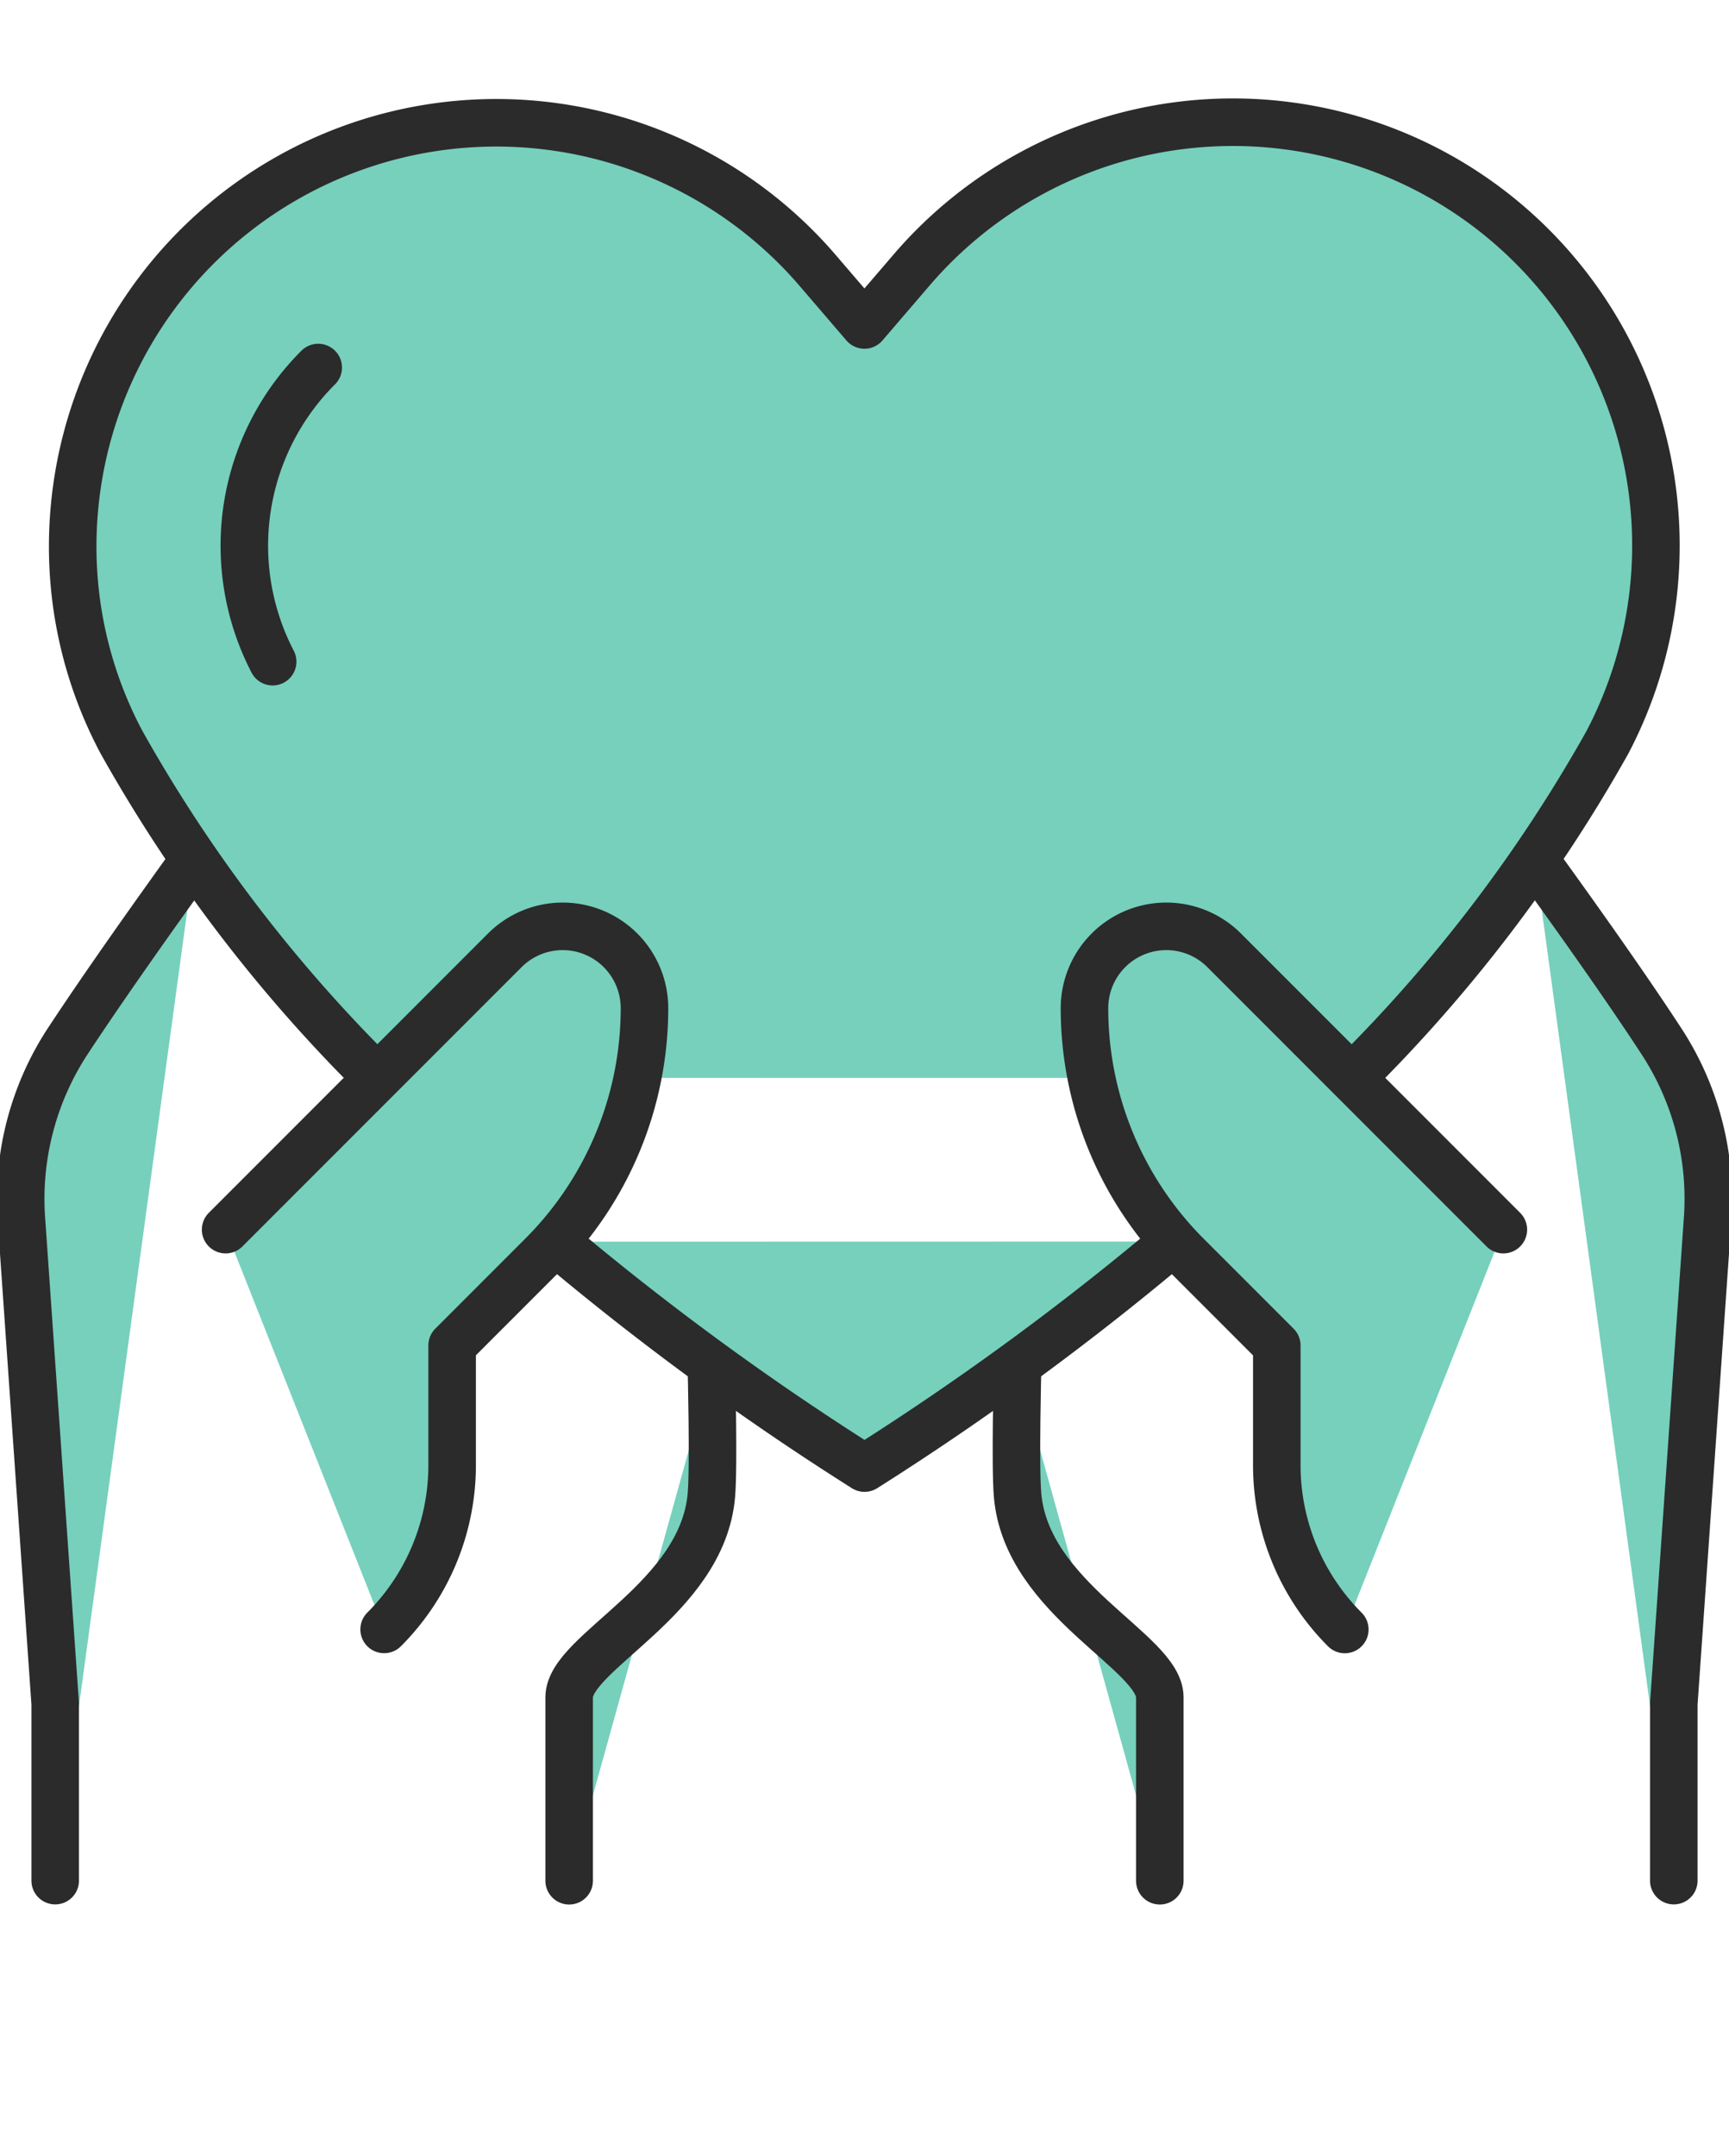
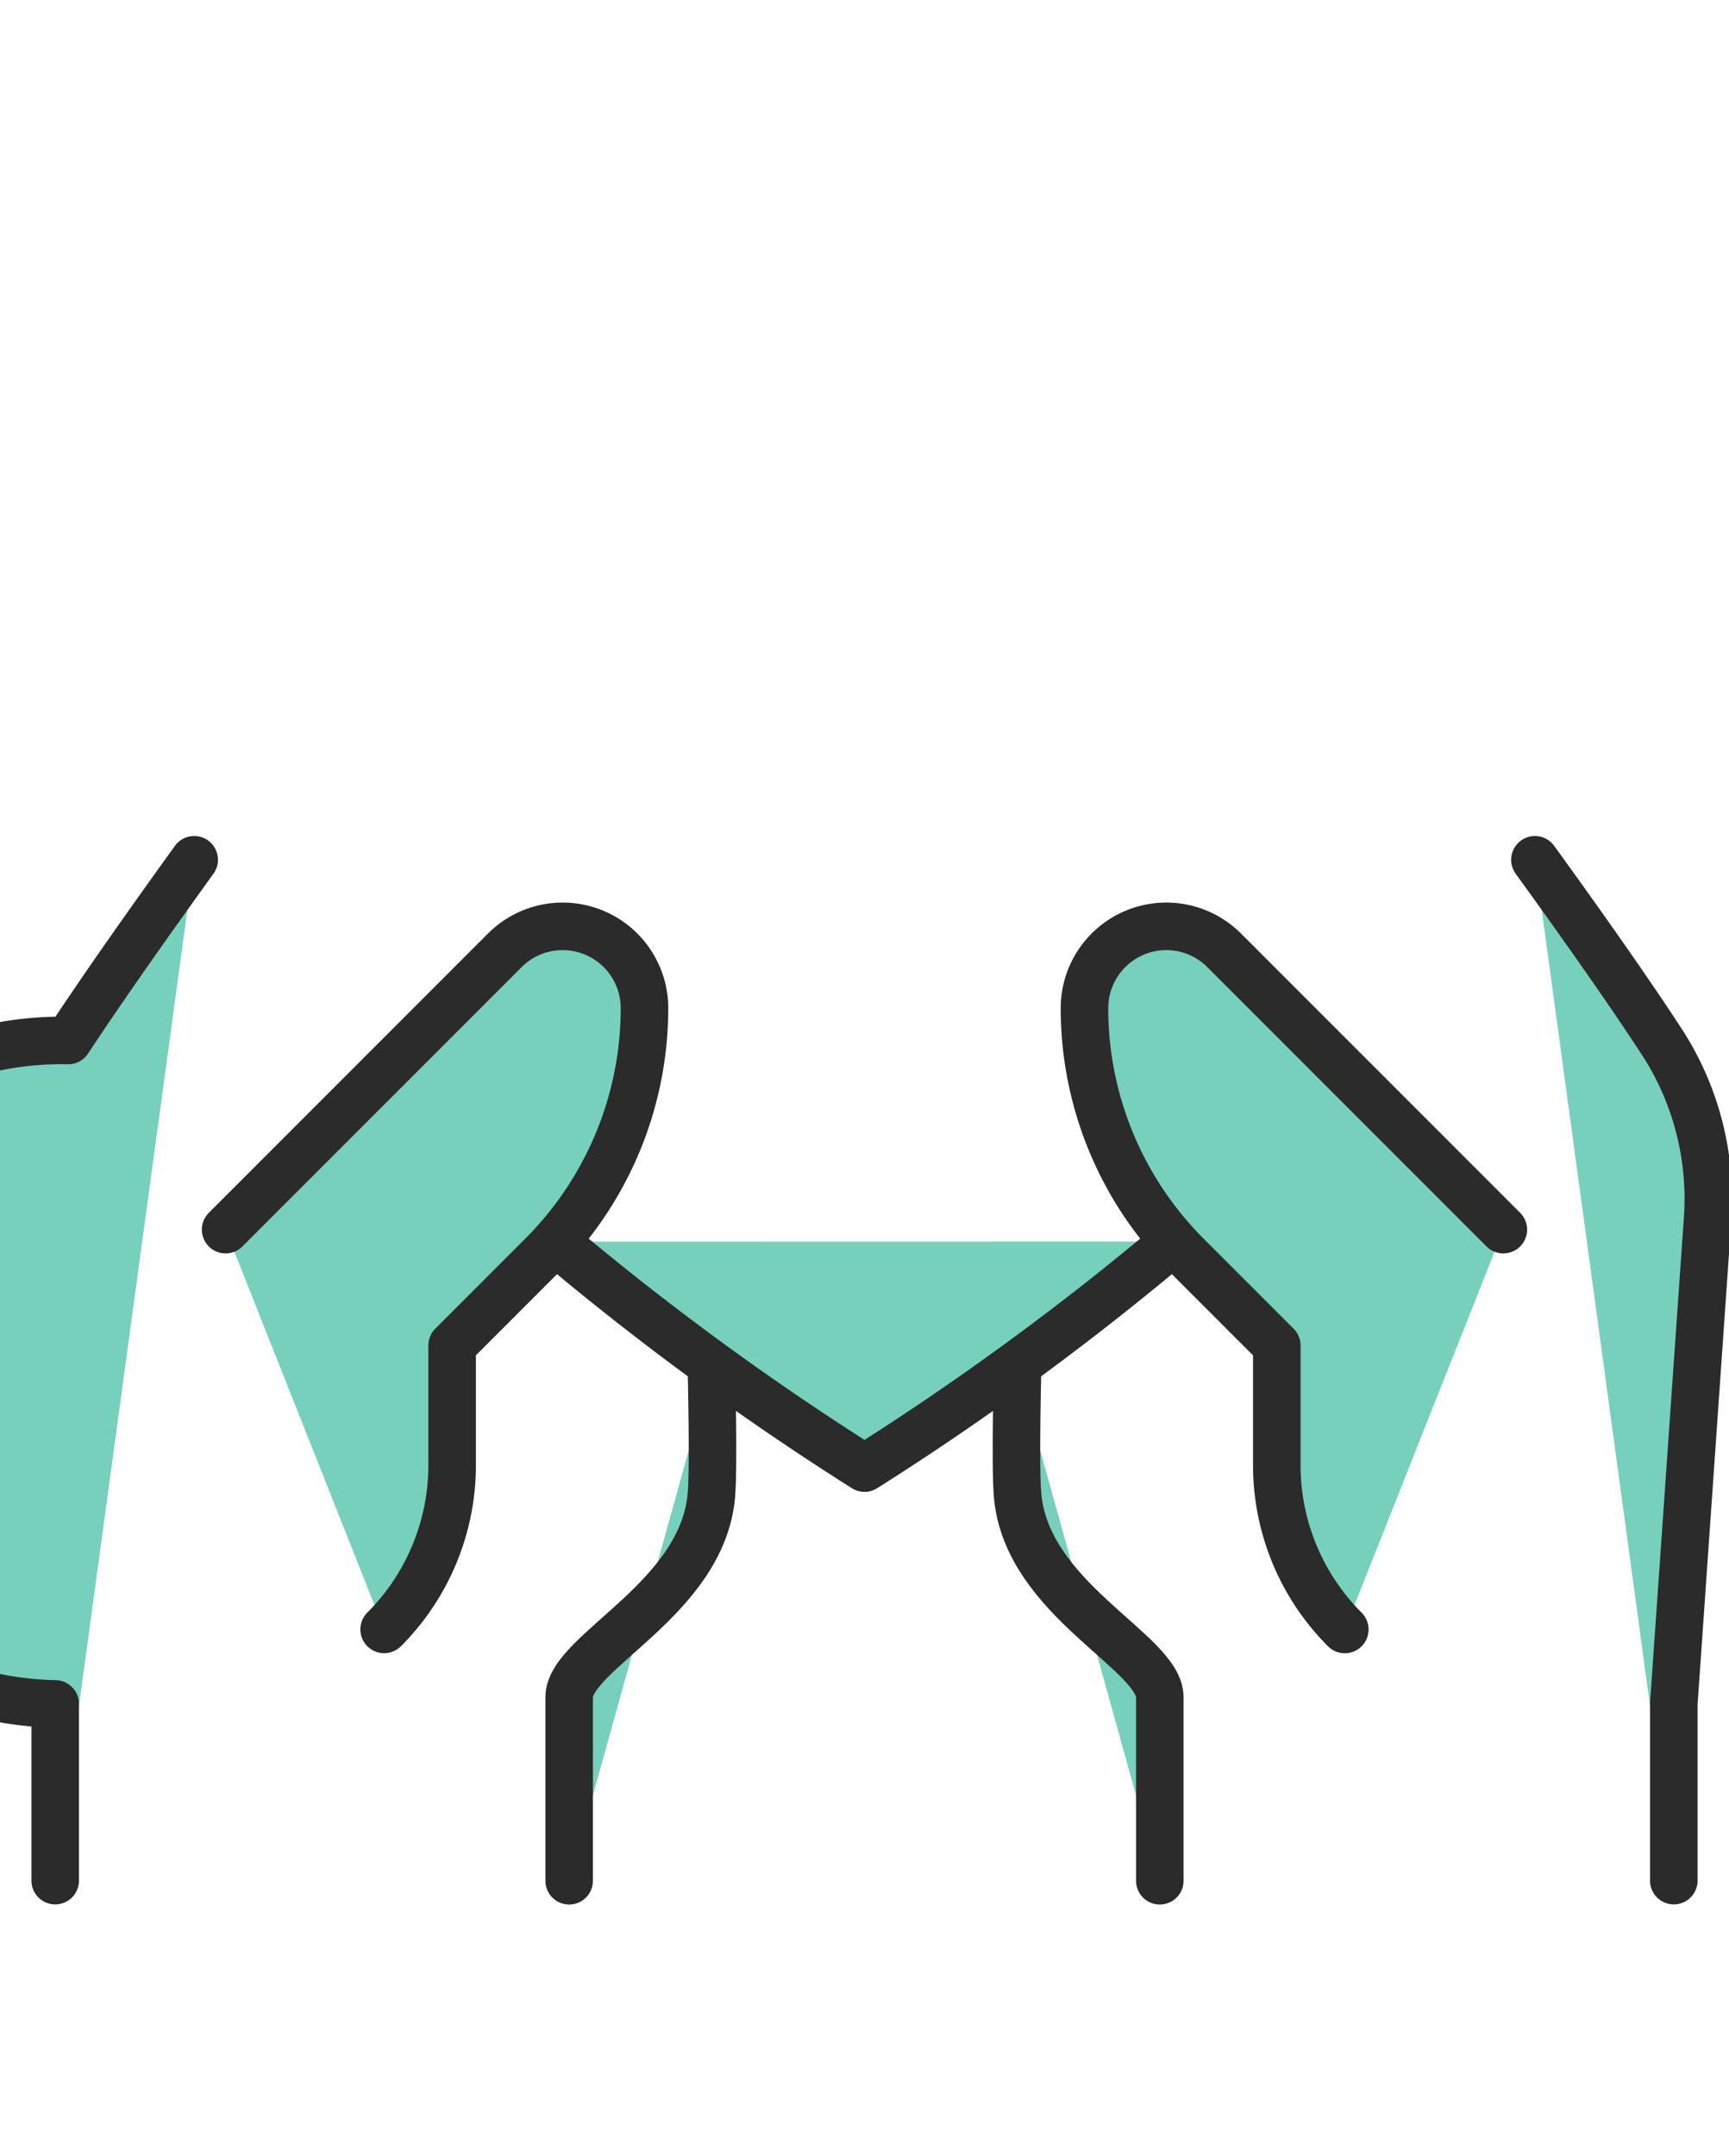
<svg xmlns="http://www.w3.org/2000/svg" width="54.562" height="68" viewBox="0 0 54.562 68">
  <defs>
    <clipPath id="clip-path">
      <rect id="Rectangle_3582" data-name="Rectangle 3582" width="54.562" height="68" transform="translate(0 -3.211)" fill="#76d0bc" stroke="#707070" stroke-width="1.5" />
    </clipPath>
  </defs>
  <g id="icone-bienveillance" transform="translate(0 3.211)">
    <g id="Groupe_4459" data-name="Groupe 4459" clip-path="url(#clip-path)">
-       <path id="Tracé_46510" data-name="Tracé 46510" d="M16.647,32.136A47.493,47.493,0,0,1,8.575,21.554a13.122,13.122,0,0,1-1.543-6.18A13.368,13.368,0,0,1,30.517,6.64l1.5,1.747,1.5-1.747A13.352,13.352,0,0,1,55.462,21.554a47.557,47.557,0,0,1-8.069,10.583" transform="translate(-4.738 -1.348)" fill="#76d0bc" stroke="#2b2b2b" stroke-linecap="round" stroke-linejoin="round" stroke-width="1.5" />
      <path id="Tracé_46511" data-name="Tracé 46511" d="M53.715,110.214a88.32,88.32,0,0,0,9.76,7.141,88.646,88.646,0,0,0,9.76-7.145" transform="translate(-36.193 -74.259)" fill="#76d0bc" stroke="#2b2b2b" stroke-linecap="round" stroke-linejoin="round" stroke-width="1.5" />
-       <path id="Tracé_46512" data-name="Tracé 46512" d="M24.523,34.978A7.938,7.938,0,0,1,25.961,25.7" transform="translate(-15.919 -17.318)" fill="#76d0bc" stroke="#2b2b2b" stroke-linecap="round" stroke-linejoin="round" stroke-width="1.5" />
-       <path id="Tracé_46513" data-name="Tracé 46513" d="M3.09,105.5V99.926L2.022,84.61A9.078,9.078,0,0,1,3.5,79c1.181-1.793,2.761-4.016,3.976-5.7" transform="translate(-1.348 -49.391)" fill="#76d0bc" stroke="#2b2b2b" stroke-linecap="round" stroke-linejoin="round" stroke-width="1.5" />
+       <path id="Tracé_46513" data-name="Tracé 46513" d="M3.09,105.5V99.926A9.078,9.078,0,0,1,3.5,79c1.181-1.793,2.761-4.016,3.976-5.7" transform="translate(-1.348 -49.391)" fill="#76d0bc" stroke="#2b2b2b" stroke-linecap="round" stroke-linejoin="round" stroke-width="1.5" />
      <path id="Tracé_46514" data-name="Tracé 46514" d="M59.549,122.5s.078,3.053,0,3.98c-.279,3.3-4.489,4.952-4.489,6.383v5.786" transform="translate(-37.099 -82.536)" fill="#76d0bc" stroke="#2b2b2b" stroke-linecap="round" stroke-linejoin="round" stroke-width="1.5" />
      <path id="Tracé_46515" data-name="Tracé 46515" d="M21.826,89.286l8.81-8.81A2.582,2.582,0,0,1,35.044,82.3a11.031,11.031,0,0,1-3.231,7.8l-2.839,2.839v3.775a7.33,7.33,0,0,1-2.146,5.182" transform="translate(-14.706 -53.711)" fill="#76d0bc" stroke="#2b2b2b" stroke-linecap="round" stroke-linejoin="round" stroke-width="1.5" />
      <path id="Tracé_46516" data-name="Tracé 46516" d="M148.486,73.3c1.215,1.68,2.8,3.9,3.976,5.7a9.082,9.082,0,0,1,1.474,5.61l-1.068,15.316V105.5" transform="translate(-100.048 -49.391)" fill="#76d0bc" stroke="#2b2b2b" stroke-linecap="round" stroke-linejoin="round" stroke-width="1.5" />
      <path id="Tracé_46517" data-name="Tracé 46517" d="M98.365,122.5s-.078,3.053,0,3.98c.279,3.3,4.489,4.952,4.489,6.383v5.786" transform="translate(-66.254 -82.536)" fill="#76d0bc" stroke="#2b2b2b" stroke-linecap="round" stroke-linejoin="round" stroke-width="1.5" />
      <path id="Tracé_46518" data-name="Tracé 46518" d="M118.132,89.286l-8.81-8.81a2.582,2.582,0,0,0-4.408,1.826,11.03,11.03,0,0,0,3.23,7.8l2.839,2.839v3.775a7.328,7.328,0,0,0,2.146,5.182" transform="translate(-70.691 -53.711)" fill="#76d0bc" stroke="#2b2b2b" stroke-linecap="round" stroke-linejoin="round" stroke-width="1.5" />
    </g>
  </g>
</svg>